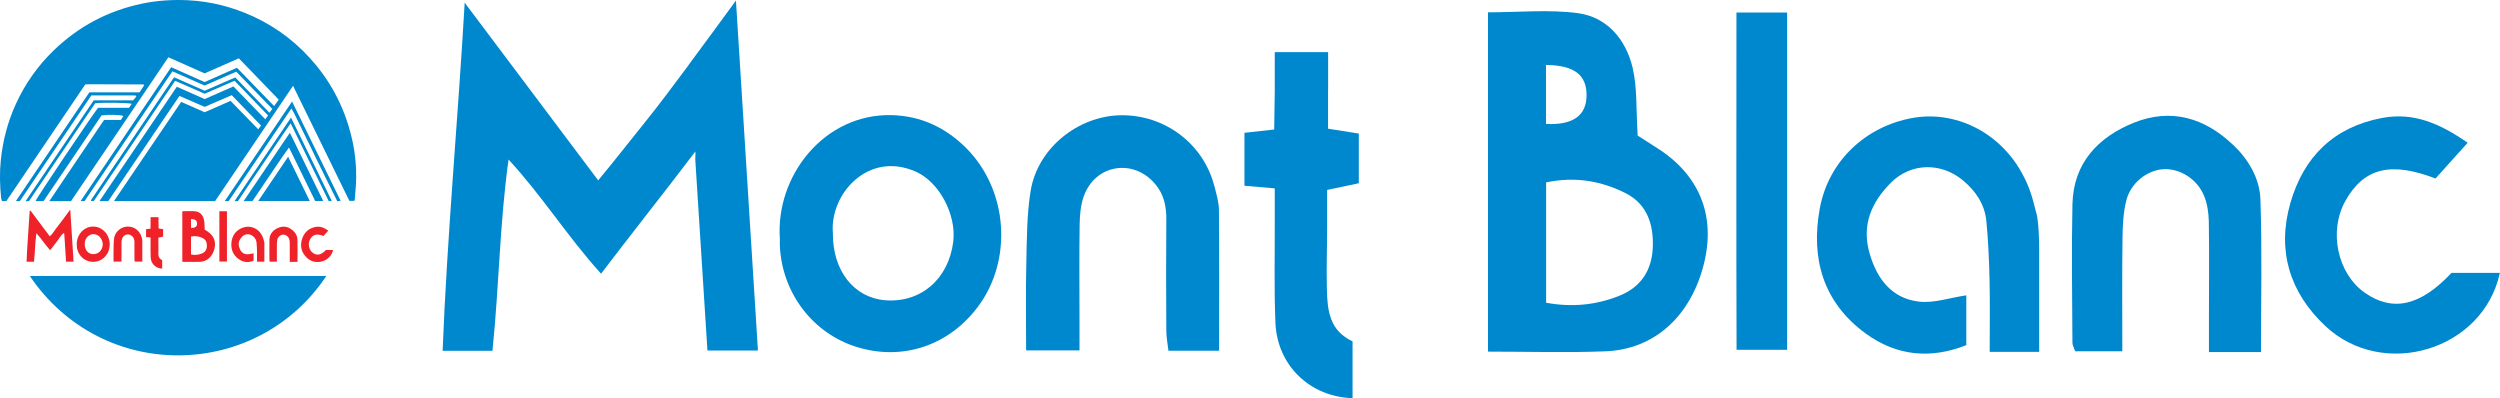
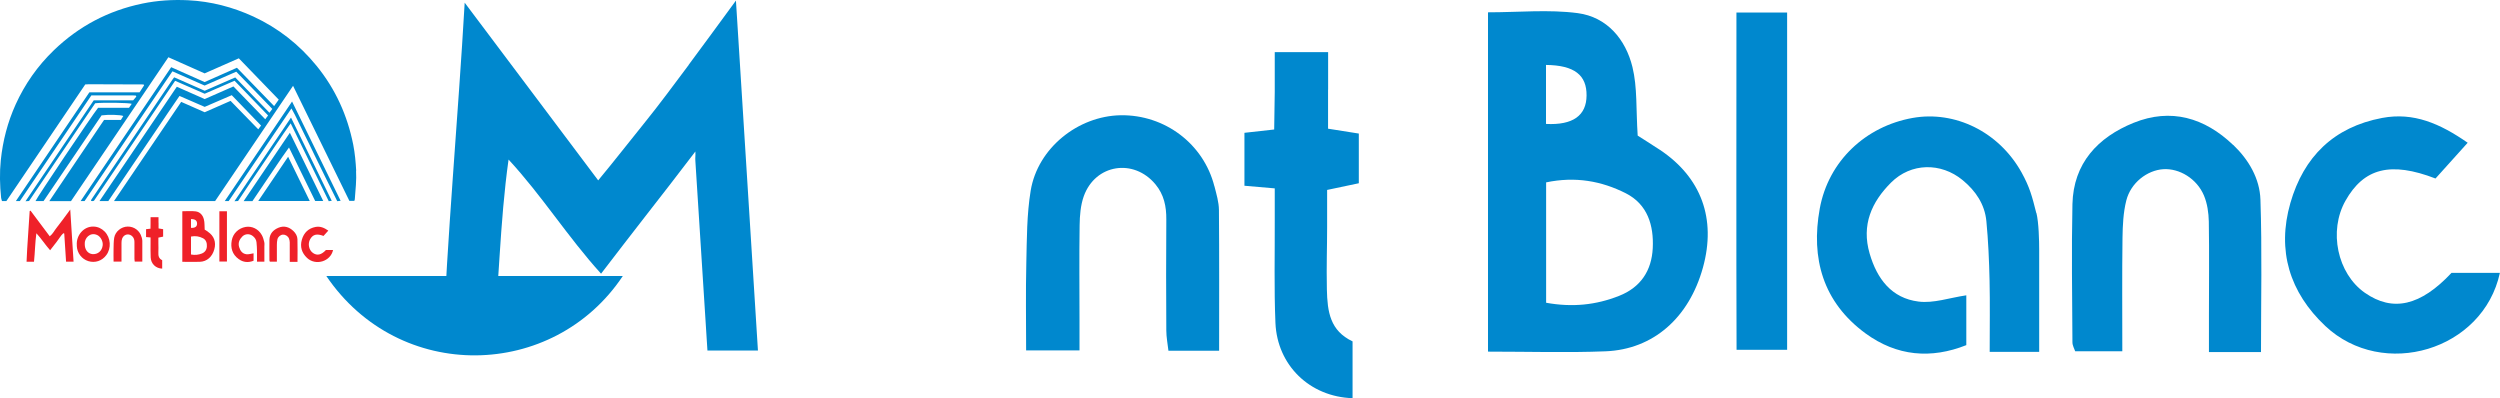
<svg xmlns="http://www.w3.org/2000/svg" id="Vrstva_1" data-name="Vrstva 1" viewBox="0 0 400 63.72">
  <defs>
    <style>
      .cls-1 {
        fill: #ef2129;
      }

      .cls-1, .cls-2 {
        stroke-width: 0px;
      }

      .cls-2 {
        fill: #0088ce;
      }
    </style>
  </defs>
  <g>
    <path class="cls-2" d="m56.99,27.32c-.08-1.4-.2-2.79-.47-4.16-.93-4.68-2.84-8.91-5.87-12.63-2.77-3.4-6.13-6.04-10.1-7.88C37.24,1.13,33.77.22,30.1.04c-2.47-.12-4.9.03-7.32.53-5.44,1.13-10.15,3.61-14.15,7.46-2.61,2.51-4.65,5.42-6.14,8.71C1.22,19.56.45,22.52.13,25.61c-.21,2.02-.16,4.04.05,6.05.02.18.1.36.14.51h.7c4.22-6.24,8.43-12.46,12.62-18.66.23-.01.4-.03.57-.03,2.91,0,5.82.02,8.73.03.02,0,.04.02.06.03.01.01.02.04.05.12-.22.34-.46.71-.72,1.11h-8.03c-3.92,5.8-7.82,11.57-11.76,17.4h.64c3.82-5.64,7.63-11.27,11.44-16.91,2.23,0,4.4,0,6.58,0,.17,0,.34.02.51.03.02,0,.04.02.05.04.01.01.01.04.05.13-.14.16-.3.35-.5.59h-6.31c-3.64,5.38-7.25,10.72-10.92,16.15.28-.02.42-.03.57-.04,3.54-5.24,7.08-10.46,10.58-15.64,1.18-.14,5.36-.09,5.85.09-.15.22-.28.42-.44.64h-4.95c-1.1,1.4-9.84,14.43-10.01,14.92h1.29c3.11-4.6,6.21-9.17,9.28-13.71,1.07-.15,3.05-.1,3.48.1-.12.2-.24.39-.39.63h-2.69c-2.92,4.35-5.84,8.62-8.76,12.99h3.47c5.21-7.68,10.37-15.35,15.58-23.02,1.98.88,3.89,1.73,5.8,2.58,1.84-.81,3.64-1.61,5.47-2.41,2.16,2.23,4.26,4.4,6.39,6.61-.26.36-.48.66-.74,1.03-2.02-2.08-3.97-4.09-5.95-6.13-1.77.78-3.47,1.54-5.17,2.29-1.8-.8-3.57-1.59-5.35-2.38-4.84,7.16-9.64,14.26-14.49,21.42h.63c4.71-6.91,9.34-13.85,14.06-20.76,1.78.79,3.49,1.55,5.15,2.28,1.71-.75,3.36-1.48,5.06-2.22,1.94,2,3.84,3.97,5.77,5.96-.17.23-.3.39-.46.61-1.84-1.9-3.65-3.77-5.47-5.65-1.67.73-3.29,1.43-4.89,2.13-1.64-.72-3.26-1.43-4.88-2.15-.11.14-.19.24-.26.34-1.89,2.8-3.78,5.6-5.67,8.4-1.57,2.32-3.14,4.63-4.71,6.95-.87,1.28-1.74,2.57-2.6,3.85-.04.06-.05.14-.08.23.1.02.17.04.23.04.08,0,.16-.03.25-.05,4.33-6.4,8.66-12.79,12.99-19.2,1.62.71,3.18,1.39,4.73,2.07,1.6-.7,3.17-1.38,4.78-2.08,1.79,1.85,3.56,3.69,5.36,5.55-.16.22-.29.38-.45.61-1.72-1.77-3.39-3.5-5.09-5.25-1.56.69-3.09,1.36-4.6,2.02-1.52-.67-2.97-1.31-4.46-1.97-4.12,6.1-8.23,12.17-12.37,18.29h1.41c1.26-1.87,2.52-3.74,3.79-5.61,1.27-1.87,2.54-3.74,3.8-5.61,1.26-1.87,2.51-3.74,3.8-5.6,1.39.61,2.71,1.18,4.03,1.75,1.45-.63,2.87-1.24,4.33-1.87,1.56,1.62,3.11,3.22,4.69,4.86-.16.21-.28.37-.45.6-1.5-1.54-2.95-3.03-4.43-4.55-1.39.61-2.77,1.21-4.14,1.82-1.27-.56-2.51-1.1-3.76-1.66-3.59,5.3-7.15,10.55-10.75,15.87h16.18c4.12-6.1,8.25-12.21,12.47-18.44,3.06,6.24,6.05,12.35,9.01,18.41h.79c.04-.12.08-.2.08-.28.11-1.52.29-3.03.2-4.56Z" />
-     <path class="cls-2" d="m52.21,44.16H4.77c11.66,17.22,36.36,16.64,47.44,0Z" />
+     <path class="cls-2" d="m52.21,44.16c11.66,17.22,36.36,16.64,47.44,0Z" />
    <path class="cls-2" d="m41.32,32.16h8.24c-1.16-2.37-2.29-4.67-3.46-7.08-1.62,2.41-3.19,4.73-4.78,7.08Z" />
    <path class="cls-2" d="m51.72,32.17c-1.79-3.65-3.54-7.23-5.34-10.93-2.51,3.71-4.93,7.3-7.4,10.94h1.41c.63-.94,1.27-1.88,1.91-2.83.65-.96,1.29-1.93,1.95-2.89.64-.93,1.25-1.87,1.99-2.86,1.43,2.93,2.81,5.74,4.19,8.56h1.29Z" />
    <path class="cls-2" d="m35.96,32.17h.63c3.32-4.91,6.65-9.81,10.04-14.82.75,1.29,1.27,2.56,1.89,3.77.62,1.21,1.19,2.44,1.78,3.65.6,1.24,1.21,2.47,1.82,3.71.61,1.23,1.22,2.46,1.84,3.71.19-.02.34-.04.54-.06-2.59-5.29-5.14-10.52-7.77-15.89-3.62,5.36-7.17,10.61-10.76,15.92Z" />
    <path class="cls-2" d="m37.5,32.2c.28-.02.42-.03.59-.04,1.38-2.06,2.74-4.13,4.15-6.17,1.41-2.05,2.76-4.13,4.27-6.25,2.06,4.22,4.07,8.32,6.09,12.45.17-.02.3-.04.48-.06-2.17-4.44-4.31-8.82-6.52-13.32-3.05,4.51-6.02,8.9-9.05,13.39Z" />
  </g>
  <g>
    <path class="cls-1" d="m10.12,35.05c-.35.47-.69.93-1.06,1.39-.36.44-.6.98-1.1,1.37-1.04-1.39-2.05-2.75-3.07-4.1-.05.02-.09.03-.14.05-.15,2.71-.4,5.42-.5,8.12h1.19c.16-1.53.17-3.04.38-4.56.8.86,1.41,1.84,2.2,2.72.38-.5.72-.94,1.07-1.38.35-.44.62-.96,1.04-1.34.05.01.1.03.15.04.1,1.51.19,3.02.29,4.51h1.2c-.17-2.77-.35-5.49-.53-8.34-.44.6-.78,1.07-1.13,1.53Z" />
    <path class="cls-1" d="m33.27,37.07c-.21-.14-.43-.27-.52-.33-.04-.63,0-1.15-.13-1.64-.16-.66-.61-1.19-1.31-1.28-.69-.09-1.41-.02-2.14-.02v8.09c.99,0,1.9.03,2.8,0,1.14-.04,1.99-.8,2.32-2,.32-1.16-.04-2.15-1.03-2.81Zm-2.71-2.02c.68,0,.97.24.97.73,0,.48-.32.71-.97.68v-1.41Zm1.74,5.51c-.55.22-1.11.28-1.74.16v-2.87c.7-.15,1.32-.03,1.9.26.52.26.67.77.64,1.31-.03.53-.29.93-.8,1.14Z" />
    <path class="cls-1" d="m42.29,38.76c-.1-.39-.2-.8-.4-1.15-.54-.98-1.59-1.48-2.6-1.3-1.12.2-2.01,1.03-2.21,2.16-.22,1.18.08,2.23,1.09,2.97.75.55,1.56.61,2.4.28v-1.19c-.4.06-.78.19-1.14.15-.64-.08-.99-.54-1.17-1.15-.2-.68.05-1.23.51-1.69.47-.47,1.19-.48,1.7-.06.31.25.53.58.57.98.05.47.07.94.08,1.41.01.55,0,1.11,0,1.7h1.18c0-.84,0-1.63,0-2.42,0-.24.04-.48-.02-.71Z" />
    <path class="cls-1" d="m14.96,36.25c-1.6-.04-2.78,1.44-2.67,2.95,0,0,0,.08,0,.17.05,1.12.79,2.08,1.84,2.41,1.08.33,2.18-.03,2.87-.95.84-1.11.73-2.78-.26-3.79-.49-.49-1.08-.77-1.78-.79Zm-.15,4.41c-.75-.06-1.26-.71-1.25-1.6-.08-.93.84-1.97,1.98-1.46.56.25.97,1.03.89,1.66-.11.89-.77,1.46-1.62,1.4Z" />
    <path class="cls-1" d="m22.65,37.94c-.26-1.01-1.18-1.71-2.23-1.69-1.02.02-1.98.79-2.15,1.8-.09.57-.09,1.15-.1,1.73-.02.68,0,1.36,0,2.08h1.27c0-.27,0-.5,0-.73,0-.75,0-1.5,0-2.26,0-.23.02-.48.1-.69.28-.76,1.19-.91,1.71-.28.2.25.26.53.26.84,0,.88,0,1.76,0,2.64,0,.16.03.32.05.48h1.21c0-1.17,0-2.26,0-3.35,0-.19-.06-.38-.11-.57Z" />
    <path class="cls-1" d="m46.94,36.96c-.68-.65-1.49-.89-2.37-.53-.85.35-1.44.96-1.46,1.94-.02,1.1,0,2.2,0,3.29,0,.08.05.16.07.21h1.12c0-.94,0-1.82,0-2.7,0-.3.02-.61.09-.89.11-.42.5-.72.88-.74.38-.02.8.22.97.63.08.19.11.41.12.62.01.75,0,1.51,0,2.26,0,.27,0,.55,0,.85h1.24c0-1.23.03-2.44-.01-3.64-.02-.5-.28-.95-.65-1.3Z" />
    <path class="cls-1" d="m25.36,35.64v-.89h-1.27c0,.35,0,.65,0,.95,0,.29,0,.59-.01.89-.28.03-.49.05-.71.08v1.26c.23.02.42.04.72.06,0,.29,0,.52,0,.75,0,.82-.02,1.64.02,2.45.04,1.01.82,1.76,1.84,1.79v-1.35c-.54-.25-.64-.7-.61-1.24.03-.49,0-.99,0-1.48v-.89c.31-.06.53-.11.76-.16v-1.19c-.25-.04-.48-.08-.73-.12v-.93Z" />
    <path class="cls-1" d="m52.15,40c-.74.79-1.4.94-2.07.48-.66-.46-.87-1.47-.46-2.2.44-.78,1.07-.94,2.14-.53.24-.26.49-.54.77-.85-.66-.46-1.29-.73-2.04-.59-1.15.22-1.87.93-2.19,2.03-.33,1.14-.02,2.13.83,2.93,1.38,1.29,3.76.58,4.16-1.27h-1.15Z" />
    <path class="cls-1" d="m35.1,41.84h1.21v-8.04h-1.21c0,2.72,0,5.39,0,8.04Z" />
  </g>
  <path class="cls-2" d="m110.2,10.38c-2.34,3.12-4.65,6.27-7.1,9.3-2.4,2.96-4.61,5.83-7.39,9.18L74.35.43c-1.04,18.19-2.83,37.55-3.53,55.7h7.97c1.07-10.27,1.15-20.42,2.58-30.6,5.35,5.78,9.43,12.34,14.8,18.26,2.58-3.35,4.85-6.33,7.16-9.28,2.34-2.98,5.14-6.62,7.93-10.27.04.73-.05,1,0,1.54.64,10.13,1.29,20.25,1.93,30.3h8.08c-1.17-18.56-2.32-36.82-3.52-55.99-2.95,4.01-5.23,7.16-7.56,10.28Z" />
  <path class="cls-2" d="m265.54,23.95c-1.42-.94-2.87-1.84-3.51-2.25-.28-4.2-.04-7.72-.84-10.98-1.09-4.44-4.07-8-8.76-8.62-4.64-.61-9.43-.13-14.35-.13v54.29c6.64,0,12.73.19,18.79-.05,7.67-.3,13.38-5.38,15.6-13.4,2.16-7.81-.26-14.43-6.92-18.86Zm-18.18-13.56c4.57.05,6.52,1.64,6.49,4.89-.02,3.19-2.16,4.77-6.49,4.55v-9.44Zm17.08,29.32c-.18,3.57-1.91,6.26-5.39,7.63-3.69,1.46-7.46,1.86-11.67,1.1v-19.26c4.68-.98,8.87-.22,12.76,1.75,3.48,1.77,4.48,5.15,4.3,8.78Z" />
  <path class="cls-2" d="m325.81,34.1c-.66-2.63-1.05-4.14-2.35-6.49-3.64-6.56-10.7-9.94-17.44-8.74-7.51,1.34-13.47,6.88-14.86,14.51-1.45,7.95.51,14.97,7.32,19.96,5.02,3.67,10.49,4.12,16.13,1.88v-7.97c-2.68.39-5.24,1.31-7.65,1-4.3-.54-6.64-3.62-7.82-7.69-1.33-4.57.31-8.24,3.44-11.36,3.17-3.16,7.96-3.24,11.43-.39,2.08,1.71,3.55,3.86,3.81,6.57.3,3.15.44,6.33.51,9.49.08,3.71.02,7.43.02,11.43h7.92c0-5.61,0-10.92,0-16.24,0-1.59-.07-4.47-.44-5.97Z" />
-   <path class="cls-2" d="m142.68,18.42c-10.77-.27-18.63,9.69-17.9,19.82,0,0-.02.57,0,1.15.36,7.53,5.3,13.98,12.34,16.14,7.26,2.23,14.61-.2,19.28-6.36,5.67-7.48,4.92-18.69-1.76-25.43-3.28-3.3-7.26-5.2-11.97-5.32Zm9.84,20.24c-.73,5.97-5.18,9.82-10.86,9.38-5.04-.39-8.46-4.75-8.4-10.75-.52-6.25,5.66-13.23,13.3-9.81,3.78,1.69,6.48,6.94,5.96,11.17Z" />
  <path class="cls-2" d="m194.3,29.8c-1.72-6.78-7.92-11.46-14.98-11.36-6.85.11-13.29,5.27-14.41,12.06-.63,3.81-.61,7.73-.7,11.61-.11,4.57-.03,9.15-.03,13.95h8.54c0-1.79,0-3.33,0-4.88,0-5.05-.06-10.1.02-15.14.02-1.56.15-3.21.67-4.66,1.85-5.12,7.98-6.08,11.46-1.89,1.37,1.65,1.76,3.54,1.74,5.64-.05,5.91-.03,11.83,0,17.74,0,1.09.22,2.17.34,3.25h8.11c0-7.83.03-15.17-.03-22.51-.01-1.27-.4-2.55-.72-3.81Z" />
  <path class="cls-2" d="m357.31,23.2c-4.57-4.37-9.97-5.96-15.93-3.55-5.73,2.32-9.64,6.47-9.79,13.02-.16,7.36-.04,14.73,0,22.1,0,.52.31,1.05.44,1.43h7.54c0-6.31-.05-12.22.03-18.13.03-2.01.12-4.07.61-6,.72-2.83,3.33-4.83,5.92-5,2.58-.16,5.36,1.51,6.5,4.21.54,1.28.75,2.77.78,4.17.08,5.05.02,10.11.02,15.17,0,1.84,0,3.68,0,5.71h8.33c0-8.29.18-16.35-.09-24.39-.11-3.36-1.87-6.38-4.35-8.75Z" />
  <path class="cls-2" d="m212.5,14.34v-6h-8.54c0,2.35.01,4.36,0,6.38-.02,1.97-.06,3.94-.09,6-1.9.21-3.29.36-4.76.53v8.47c1.55.14,2.82.25,4.85.42,0,1.94,0,3.5,0,5.07.02,5.49-.12,10.98.11,16.46.29,6.79,5.5,11.82,12.34,12.04v-9.09c-3.59-1.7-4.03-4.7-4.11-8.32-.08-3.98.04-6.64.04-9.96,0-1.98,0-3.95,0-5.95,2.05-.43,3.55-.75,5.07-1.07v-7.95c-1.7-.27-3.21-.51-4.92-.78v-6.24Z" />
  <path class="cls-2" d="m392.25,43.65c-4.96,5.29-9.4,6.32-13.88,3.19-4.4-3.08-5.83-9.88-3.09-14.73,2.94-5.21,7.21-6.32,14.4-3.55,1.6-1.77,3.28-3.64,5.15-5.72-4.42-3.07-8.65-4.92-13.69-3.97-7.74,1.46-12.55,6.21-14.68,13.61-2.19,7.63-.11,14.32,5.59,19.68,9.23,8.67,25.25,3.91,27.93-8.5h-7.75Z" />
  <path class="cls-2" d="m277.85,55.97h8.09V2h-8.11c0,18.28-.04,36.18.02,53.97Z" />
</svg>